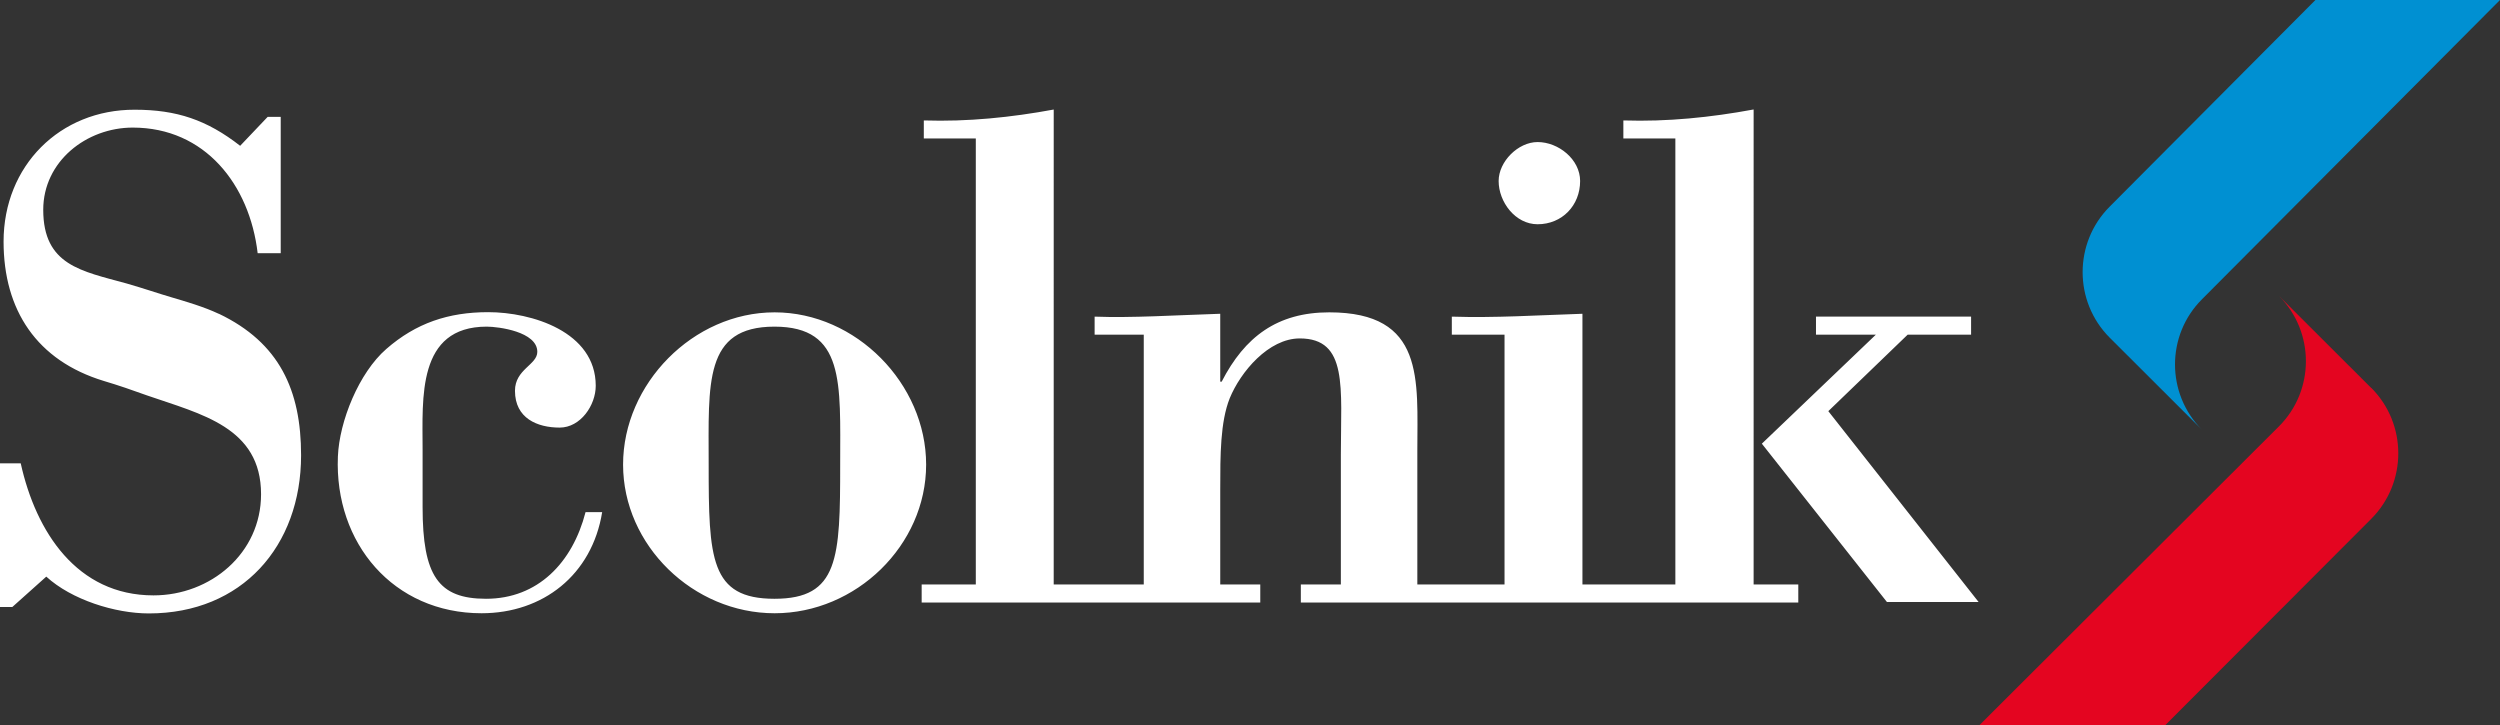
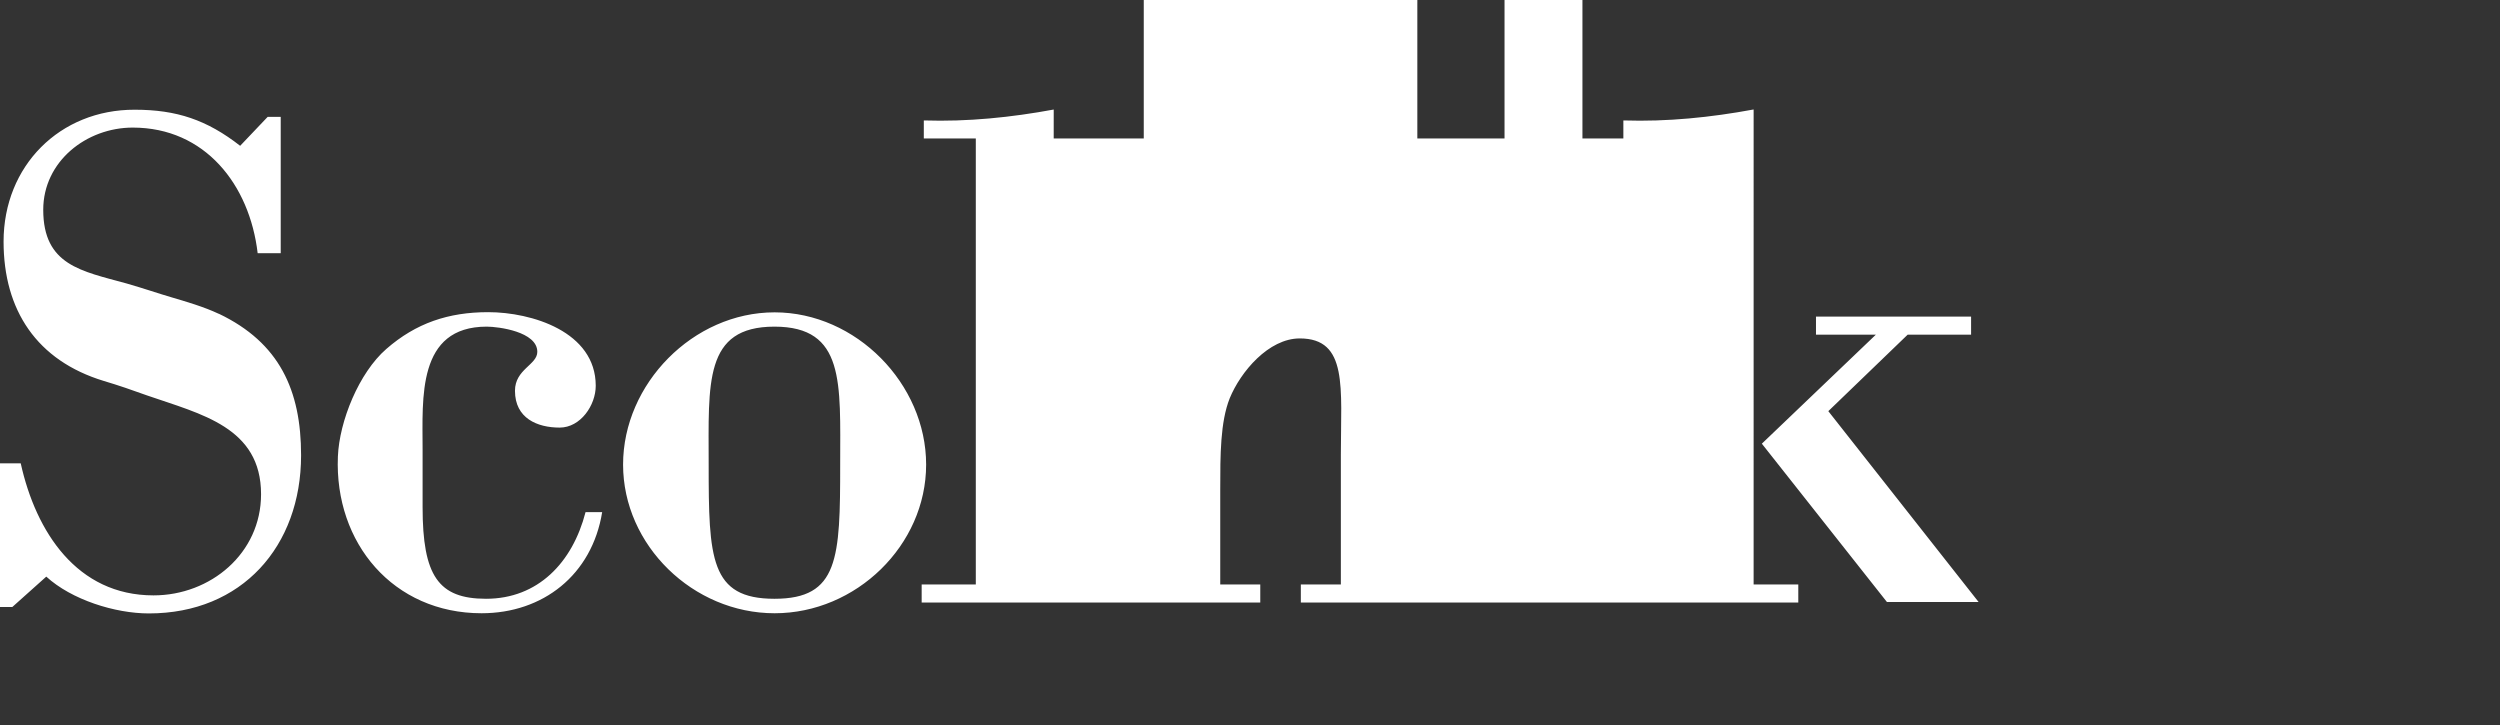
<svg xmlns="http://www.w3.org/2000/svg" id="Capa_2" data-name="Capa 2" viewBox="0 0 139.91 40.6">
  <rect x="0" y="0" width="139.91" height="40.6" fill="#333333" stroke="none" />
  <defs>
    <style>      .cls-1 {        fill: #fff;      }      .cls-2 {        fill: #0090d2;      }      .cls-3 {        fill: #e40520;      }    </style>
  </defs>
  <g id="Capa_1-2" data-name="Capa 1">
-     <path class="cls-1" d="M27.2,33.51c-2.67,0-3.55-1.29-3.55-5.13v-3.23c0-2.87-.32-6.87,3.59-6.87.65,0,2.83.28,2.83,1.41,0,.73-1.25.97-1.25,2.18,0,1.54,1.25,2.06,2.5,2.06,1.17,0,2.02-1.25,2.02-2.34,0-3.03-3.59-4.12-6.02-4.12-2.22,0-4.04.61-5.7,2.06-1.53,1.33-2.63,4.04-2.71,6.02-.2,4.85,3.11,8.77,8.04,8.77,3.43,0,6.18-2.14,6.75-5.66h-.93c-.73,2.83-2.67,4.85-5.57,4.85ZM86.05,12.55c1.37,0,2.38-1.05,2.38-2.42,0-1.21-1.21-2.18-2.38-2.18-1.09,0-2.18,1.09-2.18,2.18,0,1.17.93,2.42,2.18,2.42ZM12.24,17.56c-.85-.4-1.86-.69-2.67-.93-.69-.2-1.49-.48-2.5-.77-2.5-.69-4.65-1.01-4.65-4.12,0-2.71,2.42-4.6,5.01-4.6,4.04,0,6.54,3.19,6.99,7.03h1.29v-7.63h-.73l-1.54,1.62c-1.86-1.45-3.55-2.02-5.9-2.02C3.35,6.13.2,9.28.2,13.52c0,3.84,1.86,6.66,5.61,7.8.81.24,1.62.52,2.42.81,3.03,1.05,6.38,1.78,6.38,5.53,0,3.31-2.83,5.66-6.02,5.66-4.28,0-6.58-3.55-7.43-7.39H0v8.04h.69l1.9-1.7c1.41,1.29,3.84,2.06,5.74,2.06,5.21,0,8.52-3.76,8.52-8.85,0-3.64-1.21-6.3-4.6-7.92ZM43.35,17.48c-4.56,0-8.48,4-8.48,8.52s3.92,8.32,8.48,8.32,8.48-3.8,8.48-8.32-3.92-8.52-8.48-8.52ZM47.02,26c0,5.25-.08,7.51-3.68,7.51s-3.68-2.26-3.68-7.51c0-4.56-.28-7.72,3.68-7.72s3.68,3.15,3.68,7.72ZM98.12,6.13c-2.38.44-4.81.69-7.27.61v1.01h2.91v24.96h-5.2v-15.15c-2.46.08-4.93.24-7.31.16v1.01h2.95v13.98h-4.88v-7.47c0-4,.44-7.76-4.93-7.76-2.91,0-4.73,1.37-6.02,3.88h-.08v-3.8c-2.5.08-4.97.24-7.03.16v1.01h2.75v13.98h-5.04V6.13c-2.38.44-4.81.69-7.27.61v1.01h2.91v24.96h-3.03v1.01h18.95v-1.01h-2.24v-5.33c0-1.9,0-3.76.53-5.09.61-1.49,2.18-3.35,3.92-3.35,2.71,0,2.3,2.75,2.3,6.5v7.27h-2.24v1.01h27.84v-1.01h-2.5V6.13ZM102.32,23.01l4.44-4.28h3.55v-1.01h-8.68v1.01h3.35l-6.38,6.1,7,8.86h5.13l-8.41-10.68Z" />
+     <path class="cls-1" d="M27.2,33.51c-2.67,0-3.55-1.29-3.55-5.13v-3.23c0-2.87-.32-6.87,3.59-6.87.65,0,2.83.28,2.83,1.41,0,.73-1.25.97-1.25,2.18,0,1.54,1.25,2.06,2.5,2.06,1.17,0,2.02-1.25,2.02-2.34,0-3.03-3.59-4.12-6.02-4.12-2.22,0-4.04.61-5.7,2.06-1.53,1.33-2.63,4.04-2.71,6.02-.2,4.85,3.11,8.77,8.04,8.77,3.43,0,6.18-2.14,6.75-5.66h-.93c-.73,2.83-2.67,4.85-5.57,4.85ZM86.05,12.55c1.37,0,2.38-1.05,2.38-2.42,0-1.21-1.21-2.18-2.38-2.18-1.09,0-2.18,1.09-2.18,2.18,0,1.17.93,2.42,2.18,2.42ZM12.24,17.56c-.85-.4-1.86-.69-2.67-.93-.69-.2-1.49-.48-2.5-.77-2.5-.69-4.65-1.01-4.65-4.12,0-2.71,2.42-4.6,5.01-4.6,4.04,0,6.54,3.19,6.99,7.03h1.29v-7.63h-.73l-1.54,1.62c-1.86-1.45-3.55-2.02-5.9-2.02C3.35,6.13.2,9.28.2,13.52c0,3.84,1.86,6.66,5.61,7.8.81.24,1.62.52,2.42.81,3.03,1.05,6.38,1.78,6.38,5.53,0,3.31-2.83,5.66-6.02,5.66-4.28,0-6.58-3.55-7.43-7.39H0v8.04h.69l1.9-1.7c1.41,1.29,3.84,2.06,5.74,2.06,5.21,0,8.52-3.76,8.52-8.85,0-3.64-1.21-6.3-4.6-7.92ZM43.35,17.48c-4.56,0-8.48,4-8.48,8.52s3.92,8.32,8.48,8.32,8.48-3.8,8.48-8.32-3.92-8.52-8.48-8.52ZM47.02,26c0,5.25-.08,7.51-3.68,7.51s-3.68-2.26-3.68-7.51c0-4.56-.28-7.72,3.68-7.72s3.68,3.15,3.68,7.72ZM98.12,6.13c-2.38.44-4.81.69-7.27.61v1.01h2.91h-5.2v-15.15c-2.46.08-4.93.24-7.31.16v1.01h2.95v13.98h-4.88v-7.47c0-4,.44-7.76-4.93-7.76-2.91,0-4.73,1.37-6.02,3.88h-.08v-3.8c-2.5.08-4.97.24-7.03.16v1.01h2.75v13.98h-5.04V6.13c-2.38.44-4.81.69-7.27.61v1.01h2.91v24.96h-3.03v1.01h18.95v-1.01h-2.24v-5.33c0-1.9,0-3.76.53-5.09.61-1.49,2.18-3.35,3.92-3.35,2.71,0,2.3,2.75,2.3,6.5v7.27h-2.24v1.01h27.84v-1.01h-2.5V6.13ZM102.32,23.01l4.44-4.28h3.55v-1.01h-8.68v1.01h3.35l-6.38,6.1,7,8.86h5.13l-8.41-10.68Z" />
    <g>
-       <path class="cls-2" d="M118.06,18.89l5.17,5.16c-2.01-2.02-2.01-5.29,0-7.3L139.91,0h-10.33s-11.52,11.57-11.52,11.57c-2.01,2.02-2.01,5.3,0,7.32Z" />
-       <path class="cls-3" d="M132.71,21.72l-5.17-5.16c2.01,2.02,2.01,5.29,0,7.3l-16.78,16.74h10.4s11.55-11.57,11.55-11.57c2.01-2.02,2.01-5.3,0-7.32Z" />
-     </g>
+       </g>
  </g>
</svg>